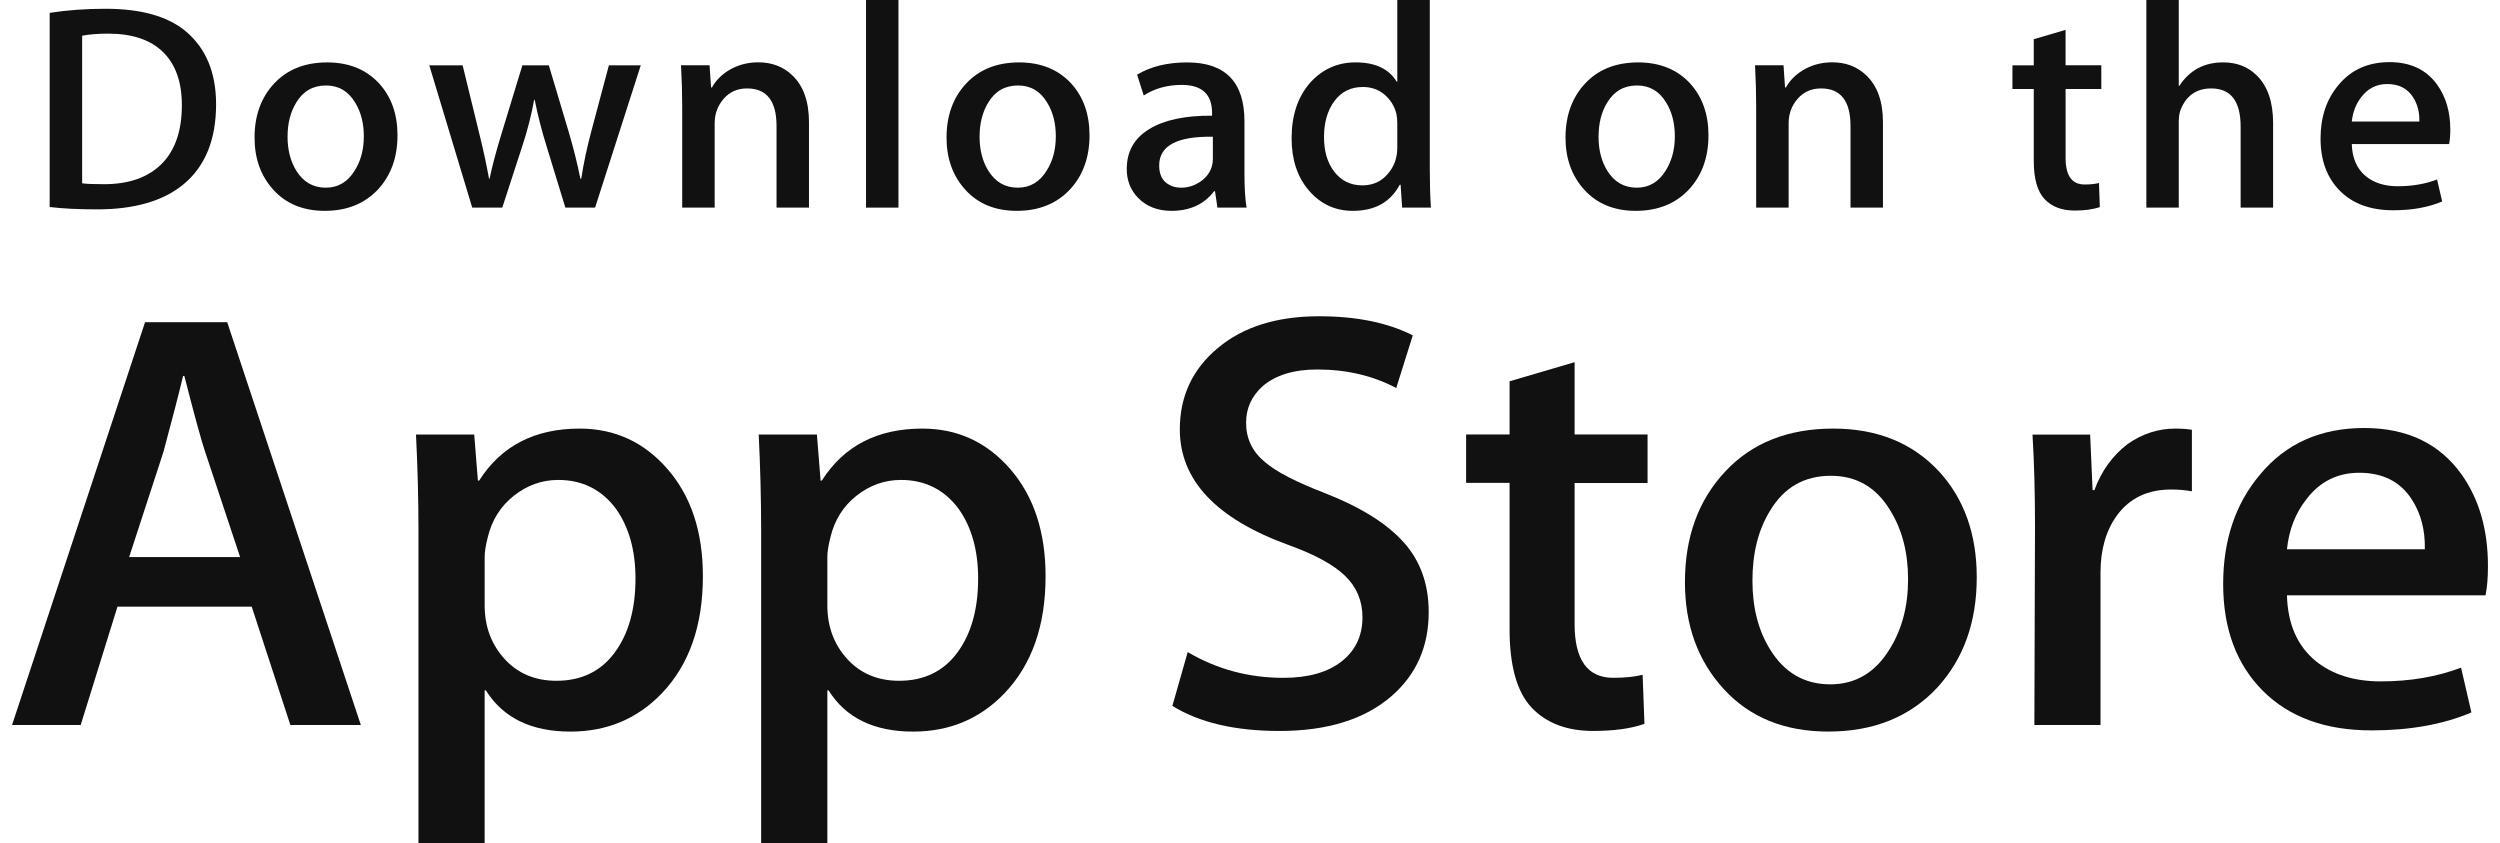
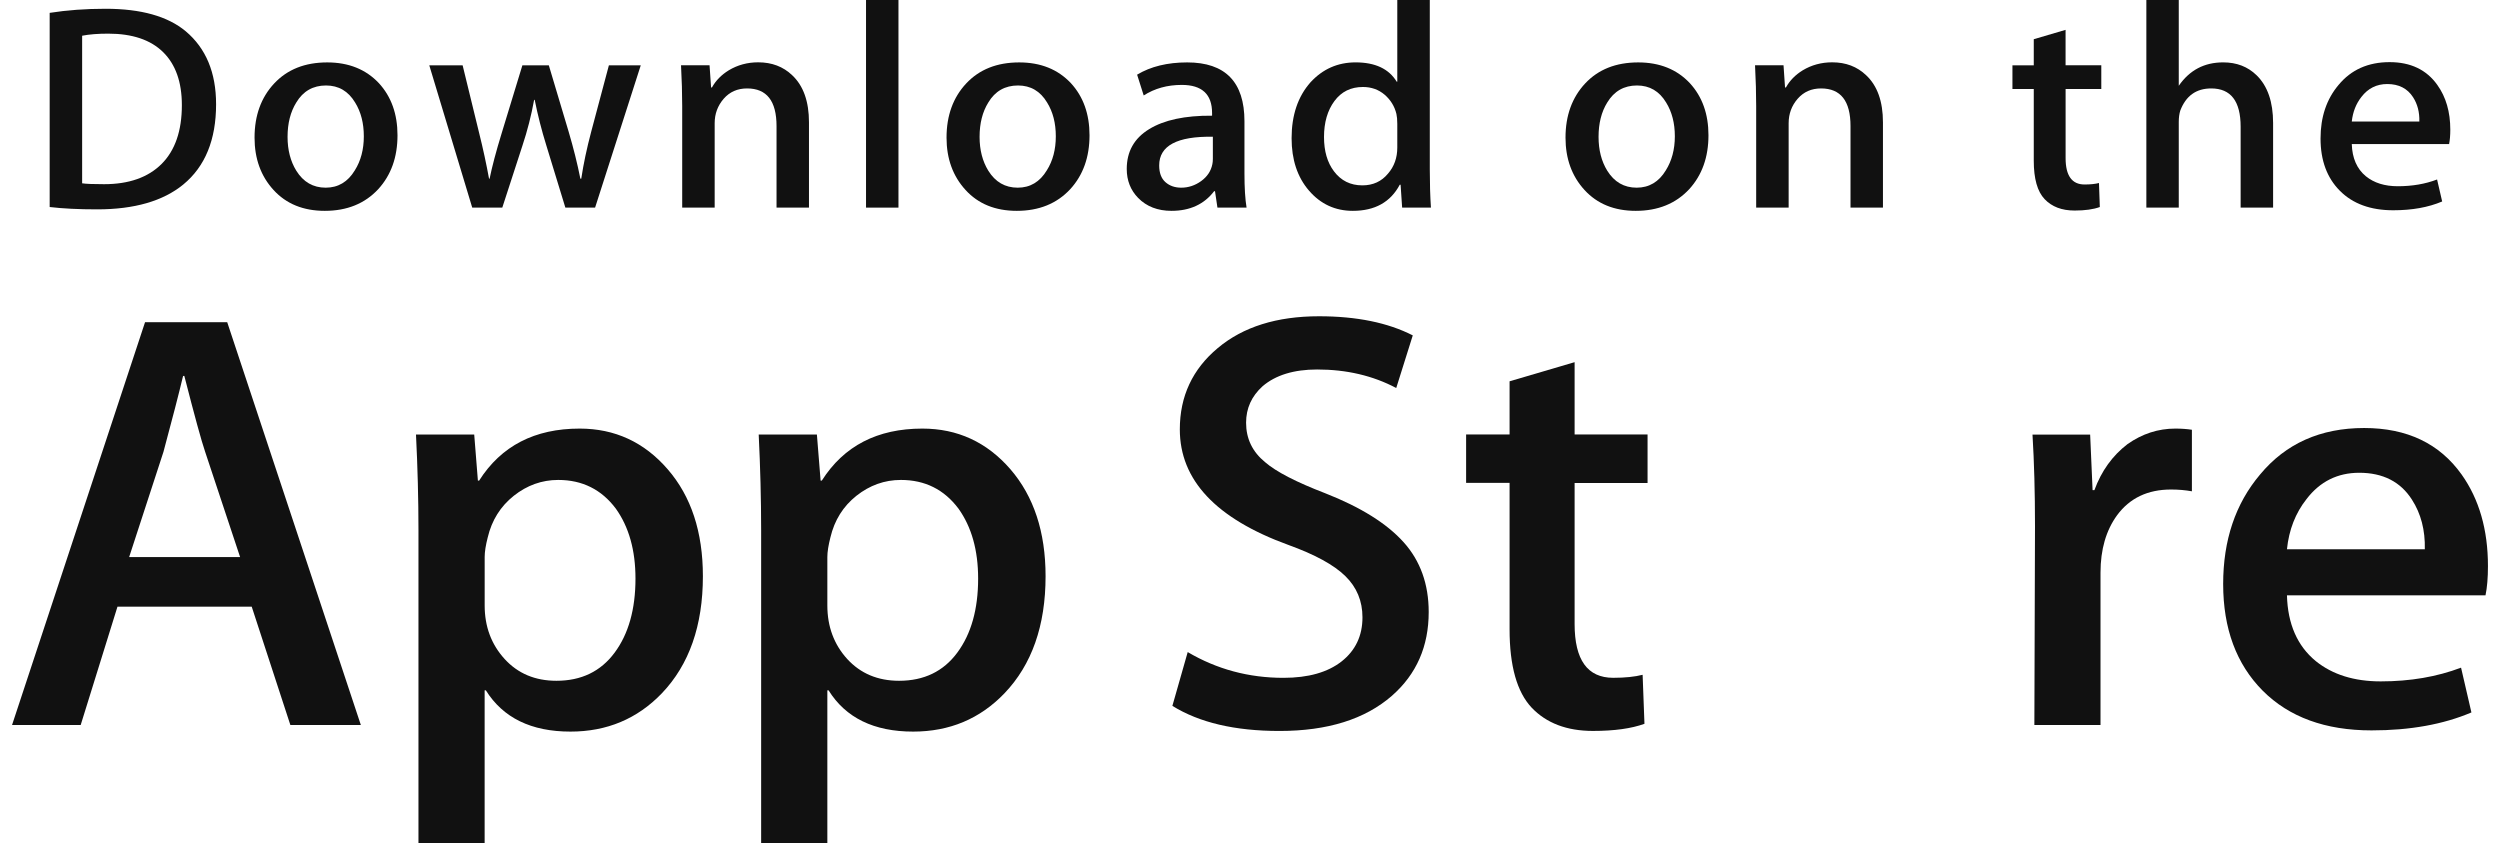
<svg xmlns="http://www.w3.org/2000/svg" width="83" height="28" viewBox="0 0 83 28" fill="none">
  <path d="M28.752 6.893H29.829V0H28.752V6.893Z" fill="#111111" />
  <path fill-rule="evenodd" clip-rule="evenodd" d="M7.174 3.461C7.174 4.64 6.811 5.528 6.086 6.125C5.415 6.675 4.461 6.951 3.225 6.951C2.613 6.951 2.088 6.925 1.649 6.873V0.427C2.222 0.337 2.839 0.291 3.505 0.291C4.682 0.291 5.569 0.54 6.167 1.039C6.838 1.604 7.174 2.41 7.174 3.461ZM6.038 3.49C6.038 2.725 5.83 2.139 5.415 1.73C5 1.322 4.393 1.117 3.594 1.117C3.255 1.117 2.966 1.139 2.727 1.186V6.086C2.859 6.106 3.102 6.115 3.455 6.115C4.279 6.115 4.915 5.891 5.364 5.444C5.812 4.997 6.038 4.346 6.038 3.49Z" fill="#111111" />
  <path fill-rule="evenodd" clip-rule="evenodd" d="M13.197 4.491C13.197 5.218 12.984 5.813 12.558 6.28C12.112 6.76 11.521 7 10.783 7C10.072 7 9.505 6.77 9.083 6.309C8.661 5.849 8.451 5.269 8.451 4.569C8.451 3.838 8.667 3.237 9.103 2.771C9.539 2.305 10.125 2.072 10.863 2.072C11.575 2.072 12.146 2.301 12.579 2.761C12.99 3.208 13.197 3.785 13.197 4.491ZM12.079 4.525C12.079 4.089 11.983 3.715 11.79 3.404C11.564 3.027 11.243 2.838 10.824 2.838C10.391 2.838 10.062 3.027 9.836 3.404C9.643 3.715 9.547 4.095 9.547 4.544C9.547 4.98 9.644 5.354 9.836 5.666C10.07 6.043 10.395 6.231 10.814 6.231C11.225 6.231 11.548 6.04 11.78 5.656C11.98 5.338 12.079 4.961 12.079 4.525Z" fill="#111111" />
  <path d="M20.215 2.169H21.273L19.757 6.893H18.77L18.142 4.841C17.982 4.329 17.853 3.82 17.752 3.315H17.733C17.639 3.834 17.509 4.342 17.343 4.841L16.676 6.893H15.678L14.252 2.168H15.359L15.907 4.414C16.04 4.945 16.148 5.451 16.236 5.931H16.255C16.336 5.536 16.468 5.032 16.655 4.424L17.343 2.169H18.221L18.88 4.376C19.039 4.914 19.169 5.432 19.268 5.932H19.298C19.371 5.445 19.481 4.927 19.627 4.376L20.215 2.169Z" fill="#111111" />
  <path d="M26.858 6.893H25.781V4.186C25.781 3.352 25.456 2.936 24.804 2.936C24.484 2.936 24.226 3.05 24.026 3.279C23.828 3.509 23.727 3.779 23.727 4.089V6.892H22.649V3.518C22.649 3.103 22.636 2.653 22.61 2.166H23.557L23.608 2.904H23.637C23.763 2.675 23.95 2.485 24.195 2.334C24.488 2.158 24.814 2.069 25.172 2.069C25.624 2.069 26.001 2.211 26.3 2.497C26.672 2.846 26.858 3.368 26.858 4.062V6.893Z" fill="#111111" />
  <path fill-rule="evenodd" clip-rule="evenodd" d="M36.172 4.491C36.172 5.218 35.959 5.813 35.533 6.28C35.087 6.76 34.495 7 33.758 7C33.046 7 32.479 6.77 32.058 6.309C31.636 5.849 31.425 5.269 31.425 4.569C31.425 3.838 31.642 3.237 32.078 2.771C32.514 2.305 33.1 2.072 33.837 2.072C34.55 2.072 35.12 2.301 35.554 2.761C35.965 3.208 36.172 3.785 36.172 4.491ZM35.053 4.525C35.053 4.089 34.957 3.715 34.764 3.404C34.539 3.027 34.217 2.838 33.799 2.838C33.365 2.838 33.036 3.027 32.811 3.404C32.618 3.715 32.522 4.095 32.522 4.544C32.522 4.98 32.619 5.354 32.811 5.666C33.045 6.043 33.369 6.231 33.789 6.231C34.2 6.231 34.522 6.04 34.754 5.656C34.955 5.338 35.053 4.961 35.053 4.525Z" fill="#111111" />
  <path fill-rule="evenodd" clip-rule="evenodd" d="M40.419 6.893H41.386C41.34 6.614 41.316 6.238 41.316 5.766V4.026C41.316 2.723 40.681 2.072 39.414 2.072C38.758 2.072 38.202 2.208 37.752 2.479L37.971 3.169C38.335 2.936 38.756 2.819 39.234 2.819C39.906 2.819 40.241 3.13 40.241 3.752V3.841C39.343 3.834 38.646 3.983 38.151 4.288C37.654 4.592 37.408 5.032 37.408 5.61C37.408 5.991 37.534 6.313 37.787 6.572C38.066 6.856 38.436 7 38.893 7C39.506 7 39.978 6.782 40.309 6.348H40.338L40.419 6.893ZM40.267 4.54V5.269C40.267 5.34 40.261 5.402 40.25 5.453C40.204 5.681 40.079 5.866 39.877 6.013C39.675 6.158 39.454 6.231 39.218 6.231C39.007 6.231 38.83 6.17 38.692 6.047C38.553 5.923 38.485 5.739 38.485 5.492C38.485 4.838 39.079 4.52 40.267 4.54Z" fill="#111111" />
  <path fill-rule="evenodd" clip-rule="evenodd" d="M47.507 6.893H46.551L46.5 6.134H46.471C46.165 6.711 45.645 7 44.914 7C44.33 7 43.844 6.776 43.459 6.329C43.073 5.882 42.881 5.302 42.881 4.589C42.881 3.825 43.09 3.205 43.509 2.732C43.915 2.291 44.413 2.071 45.005 2.071C45.655 2.071 46.111 2.284 46.37 2.712H46.39V0H47.469V5.62C47.469 6.08 47.481 6.504 47.507 6.893ZM46.39 4.9V4.112C46.39 3.976 46.38 3.866 46.361 3.782C46.3 3.529 46.169 3.317 45.971 3.145C45.77 2.974 45.529 2.888 45.25 2.888C44.848 2.888 44.534 3.043 44.303 3.355C44.073 3.666 43.957 4.064 43.957 4.55C43.957 5.017 44.067 5.396 44.288 5.688C44.522 5.999 44.836 6.154 45.23 6.154C45.583 6.154 45.866 6.025 46.081 5.765C46.289 5.526 46.39 5.237 46.39 4.9Z" fill="#111111" />
  <path fill-rule="evenodd" clip-rule="evenodd" d="M56.083 6.28C56.508 5.813 56.721 5.218 56.721 4.491C56.721 3.785 56.514 3.208 56.103 2.761C55.671 2.301 55.099 2.072 54.388 2.072C53.649 2.072 53.063 2.305 52.627 2.771C52.192 3.237 51.975 3.838 51.975 4.569C51.975 5.269 52.185 5.849 52.607 6.309C53.03 6.77 53.597 7 54.307 7C55.046 7 55.636 6.76 56.083 6.28ZM55.316 3.404C55.508 3.715 55.605 4.089 55.605 4.525C55.605 4.961 55.504 5.338 55.305 5.656C55.073 6.04 54.749 6.231 54.338 6.231C53.919 6.231 53.594 6.043 53.36 5.666C53.168 5.354 53.072 4.98 53.072 4.544C53.072 4.095 53.167 3.715 53.36 3.404C53.588 3.027 53.917 2.838 54.348 2.838C54.768 2.838 55.089 3.027 55.316 3.404Z" fill="#111111" />
  <path d="M62.514 6.893H61.437V4.186C61.437 3.352 61.112 2.936 60.46 2.936C60.14 2.936 59.882 3.05 59.682 3.279C59.483 3.509 59.383 3.779 59.383 4.089V6.892H58.305V3.518C58.305 3.103 58.293 2.653 58.267 2.166H59.213L59.263 2.904H59.293C59.419 2.675 59.606 2.485 59.851 2.334C60.144 2.158 60.47 2.069 60.829 2.069C61.28 2.069 61.656 2.211 61.955 2.497C62.328 2.846 62.514 3.368 62.514 4.062V6.893Z" fill="#111111" />
  <path d="M68.578 2.955H69.763V2.167H68.577V0.991L67.521 1.302V2.168H66.813V2.955H67.521V5.337C67.521 5.933 67.641 6.358 67.881 6.611C68.121 6.864 68.452 6.99 68.877 6.99C69.222 6.99 69.501 6.951 69.714 6.873L69.686 6.076C69.56 6.109 69.4 6.125 69.206 6.125C68.789 6.125 68.578 5.833 68.578 5.25V2.955Z" fill="#111111" />
-   <path d="M75.467 6.893H74.389V4.207C74.389 3.36 74.064 2.936 73.413 2.936C72.914 2.936 72.573 3.181 72.385 3.672C72.353 3.776 72.335 3.902 72.335 4.05V6.892H71.259V0H72.335V2.848H72.356C72.695 2.329 73.181 2.071 73.811 2.071C74.257 2.071 74.626 2.213 74.919 2.499C75.284 2.855 75.467 3.384 75.467 4.083V6.893Z" fill="#111111" />
+   <path d="M75.467 6.893H74.389V4.207C74.389 3.36 74.064 2.936 73.413 2.936C72.914 2.936 72.573 3.181 72.385 3.672C72.353 3.776 72.335 3.902 72.335 4.05V6.892H71.259V0H72.335V2.848C72.695 2.329 73.181 2.071 73.811 2.071C74.257 2.071 74.626 2.213 74.919 2.499C75.284 2.855 75.467 3.384 75.467 4.083V6.893Z" fill="#111111" />
  <path fill-rule="evenodd" clip-rule="evenodd" d="M81.31 4.783C81.336 4.653 81.35 4.495 81.35 4.307C81.35 3.717 81.207 3.221 80.919 2.82C80.561 2.315 80.031 2.063 79.335 2.063C78.622 2.063 78.058 2.315 77.64 2.82C77.24 3.293 77.042 3.887 77.042 4.599C77.042 5.325 77.255 5.903 77.684 6.334C78.112 6.765 78.703 6.981 79.454 6.981C80.08 6.981 80.621 6.884 81.08 6.689L80.911 5.959C80.519 6.109 80.083 6.183 79.605 6.183C79.173 6.183 78.82 6.073 78.547 5.852C78.248 5.606 78.094 5.25 78.079 4.783H81.31ZM80.114 3.228C80.26 3.455 80.331 3.723 80.322 4.035H78.079C78.114 3.717 78.22 3.446 78.399 3.218C78.618 2.933 78.905 2.79 79.256 2.79C79.642 2.79 79.927 2.937 80.114 3.228Z" fill="#111111" />
  <path d="M46.214 23.098C47.028 22.383 47.433 21.457 47.433 20.32C47.433 19.395 47.156 18.62 46.6 18.001C46.042 17.38 45.175 16.838 43.995 16.375C43.03 16.004 42.366 15.661 42 15.343C41.579 14.999 41.37 14.562 41.37 14.034C41.37 13.556 41.553 13.153 41.919 12.822C42.352 12.453 42.956 12.267 43.729 12.267C44.707 12.267 45.581 12.472 46.355 12.882L46.904 11.135C46.076 10.712 45.039 10.5 43.791 10.5C42.391 10.5 41.272 10.851 40.433 11.553C39.591 12.255 39.17 13.156 39.17 14.256C39.17 15.938 40.37 17.217 42.772 18.091C43.654 18.409 44.286 18.754 44.664 19.125C45.044 19.496 45.234 19.953 45.234 20.496C45.234 21.105 45.004 21.593 44.544 21.957C44.081 22.321 43.437 22.504 42.609 22.504C41.455 22.504 40.397 22.218 39.432 21.649L38.923 23.435C39.819 23.991 41.002 24.268 42.478 24.268C44.077 24.268 45.321 23.878 46.214 23.098Z" fill="#111111" />
  <path fill-rule="evenodd" clip-rule="evenodd" d="M9.64 24.07H11.98L7.543 10.696H4.816L0.4 24.07H2.679L3.9 20.142H8.357L9.64 24.07ZM6.811 15.001L7.971 18.494H4.288L5.427 15.001C5.726 13.891 5.943 13.051 6.078 12.482H6.12C6.459 13.804 6.689 14.645 6.811 15.001Z" fill="#111111" />
  <path fill-rule="evenodd" clip-rule="evenodd" d="M21.973 23.018C22.882 22.067 23.336 20.77 23.336 19.13C23.336 17.662 22.947 16.478 22.165 15.577C21.386 14.678 20.412 14.229 19.245 14.229C17.753 14.229 16.64 14.803 15.908 15.955H15.866L15.744 14.427H13.811C13.865 15.512 13.893 16.57 13.893 17.601V28H16.09V22.92H16.131C16.701 23.832 17.637 24.289 18.94 24.289C20.147 24.289 21.158 23.866 21.973 23.018ZM20.446 16.887C20.881 17.496 21.098 18.27 21.098 19.208C21.098 20.227 20.867 21.047 20.405 21.669C19.944 22.291 19.3 22.602 18.472 22.602C17.767 22.602 17.194 22.361 16.753 21.878C16.312 21.394 16.091 20.802 16.091 20.101V18.493C16.091 18.322 16.125 18.105 16.193 17.84C16.328 17.271 16.617 16.811 17.058 16.46C17.498 16.111 17.991 15.934 18.533 15.934C19.333 15.934 19.971 16.252 20.446 16.887Z" fill="#111111" />
  <path fill-rule="evenodd" clip-rule="evenodd" d="M34.713 19.13C34.713 20.77 34.258 22.067 33.348 23.018C32.535 23.866 31.524 24.289 30.317 24.289C29.014 24.289 28.078 23.832 27.509 22.92H27.468V28H25.27V17.601C25.27 16.57 25.242 15.512 25.189 14.427H27.121L27.244 15.955H27.285C28.017 14.803 29.129 14.229 30.623 14.229C31.789 14.229 32.763 14.678 33.544 15.577C34.322 16.478 34.713 17.662 34.713 19.13ZM32.474 19.208C32.474 18.27 32.257 17.496 31.822 16.887C31.346 16.252 30.71 15.934 29.91 15.934C29.366 15.934 28.875 16.111 28.433 16.46C27.992 16.811 27.705 17.271 27.57 17.84C27.503 18.105 27.468 18.322 27.468 18.493V20.101C27.468 20.802 27.688 21.394 28.127 21.878C28.569 22.36 29.142 22.602 29.849 22.602C30.676 22.602 31.321 22.291 31.781 21.669C32.243 21.047 32.474 20.227 32.474 19.208Z" fill="#111111" />
  <path d="M54.699 16.035H52.277V20.717C52.277 21.908 52.703 22.503 53.559 22.503C53.952 22.503 54.277 22.469 54.535 22.403L54.596 24.03C54.163 24.188 53.593 24.267 52.887 24.267C52.019 24.267 51.341 24.009 50.851 23.494C50.364 22.977 50.118 22.111 50.118 20.894V16.032H48.675V14.425H50.118V12.659L52.277 12.024V14.425H54.699V16.035Z" fill="#111111" />
-   <path fill-rule="evenodd" clip-rule="evenodd" d="M64.325 22.82C65.193 21.869 65.628 20.651 65.628 19.169C65.628 17.727 65.207 16.55 64.364 15.639C63.483 14.699 62.315 14.229 60.864 14.229C59.358 14.229 58.16 14.706 57.273 15.659C56.383 16.61 55.94 17.834 55.94 19.329C55.94 20.757 56.37 21.942 57.232 22.881C58.094 23.819 59.249 24.288 60.701 24.288C62.207 24.288 63.415 23.8 64.325 22.82ZM62.758 16.95C63.153 17.586 63.348 18.349 63.348 19.238C63.348 20.127 63.144 20.898 62.739 21.546C62.263 22.328 61.605 22.72 60.766 22.72C59.909 22.72 59.245 22.336 58.77 21.566C58.375 20.931 58.181 20.168 58.181 19.279C58.181 18.362 58.375 17.587 58.77 16.95C59.231 16.181 59.902 15.796 60.785 15.796C61.639 15.796 62.297 16.18 62.758 16.95Z" fill="#111111" />
  <path d="M72.771 16.311C72.554 16.272 72.322 16.252 72.078 16.252C71.305 16.252 70.707 16.536 70.287 17.106C69.921 17.608 69.737 18.244 69.737 19.01V24.07H67.541L67.562 17.464C67.562 16.352 67.534 15.34 67.479 14.428H69.393L69.474 16.273H69.534C69.766 15.639 70.132 15.128 70.633 14.745C71.123 14.4 71.652 14.229 72.222 14.229C72.425 14.229 72.608 14.243 72.771 14.268V16.311Z" fill="#111111" />
  <path fill-rule="evenodd" clip-rule="evenodd" d="M82.519 19.764C82.574 19.5 82.6 19.176 82.6 18.792C82.6 17.589 82.308 16.576 81.728 15.757C80.995 14.726 79.915 14.21 78.49 14.21C77.039 14.21 75.885 14.726 75.032 15.757C74.216 16.723 73.809 17.934 73.809 19.388C73.809 20.869 74.247 22.05 75.121 22.93C75.998 23.809 77.201 24.249 78.735 24.249C80.01 24.249 81.115 24.051 82.051 23.653L81.707 22.166C80.906 22.47 80.016 22.622 79.039 22.622C78.157 22.622 77.439 22.397 76.883 21.948C76.271 21.445 75.952 20.717 75.927 19.764H82.519ZM80.077 16.589C80.375 17.052 80.519 17.601 80.504 18.236V18.235H75.927C75.993 17.588 76.211 17.032 76.577 16.569C77.023 15.986 77.608 15.696 78.326 15.696C79.113 15.696 79.697 15.993 80.077 16.589Z" fill="#111111" />
</svg>